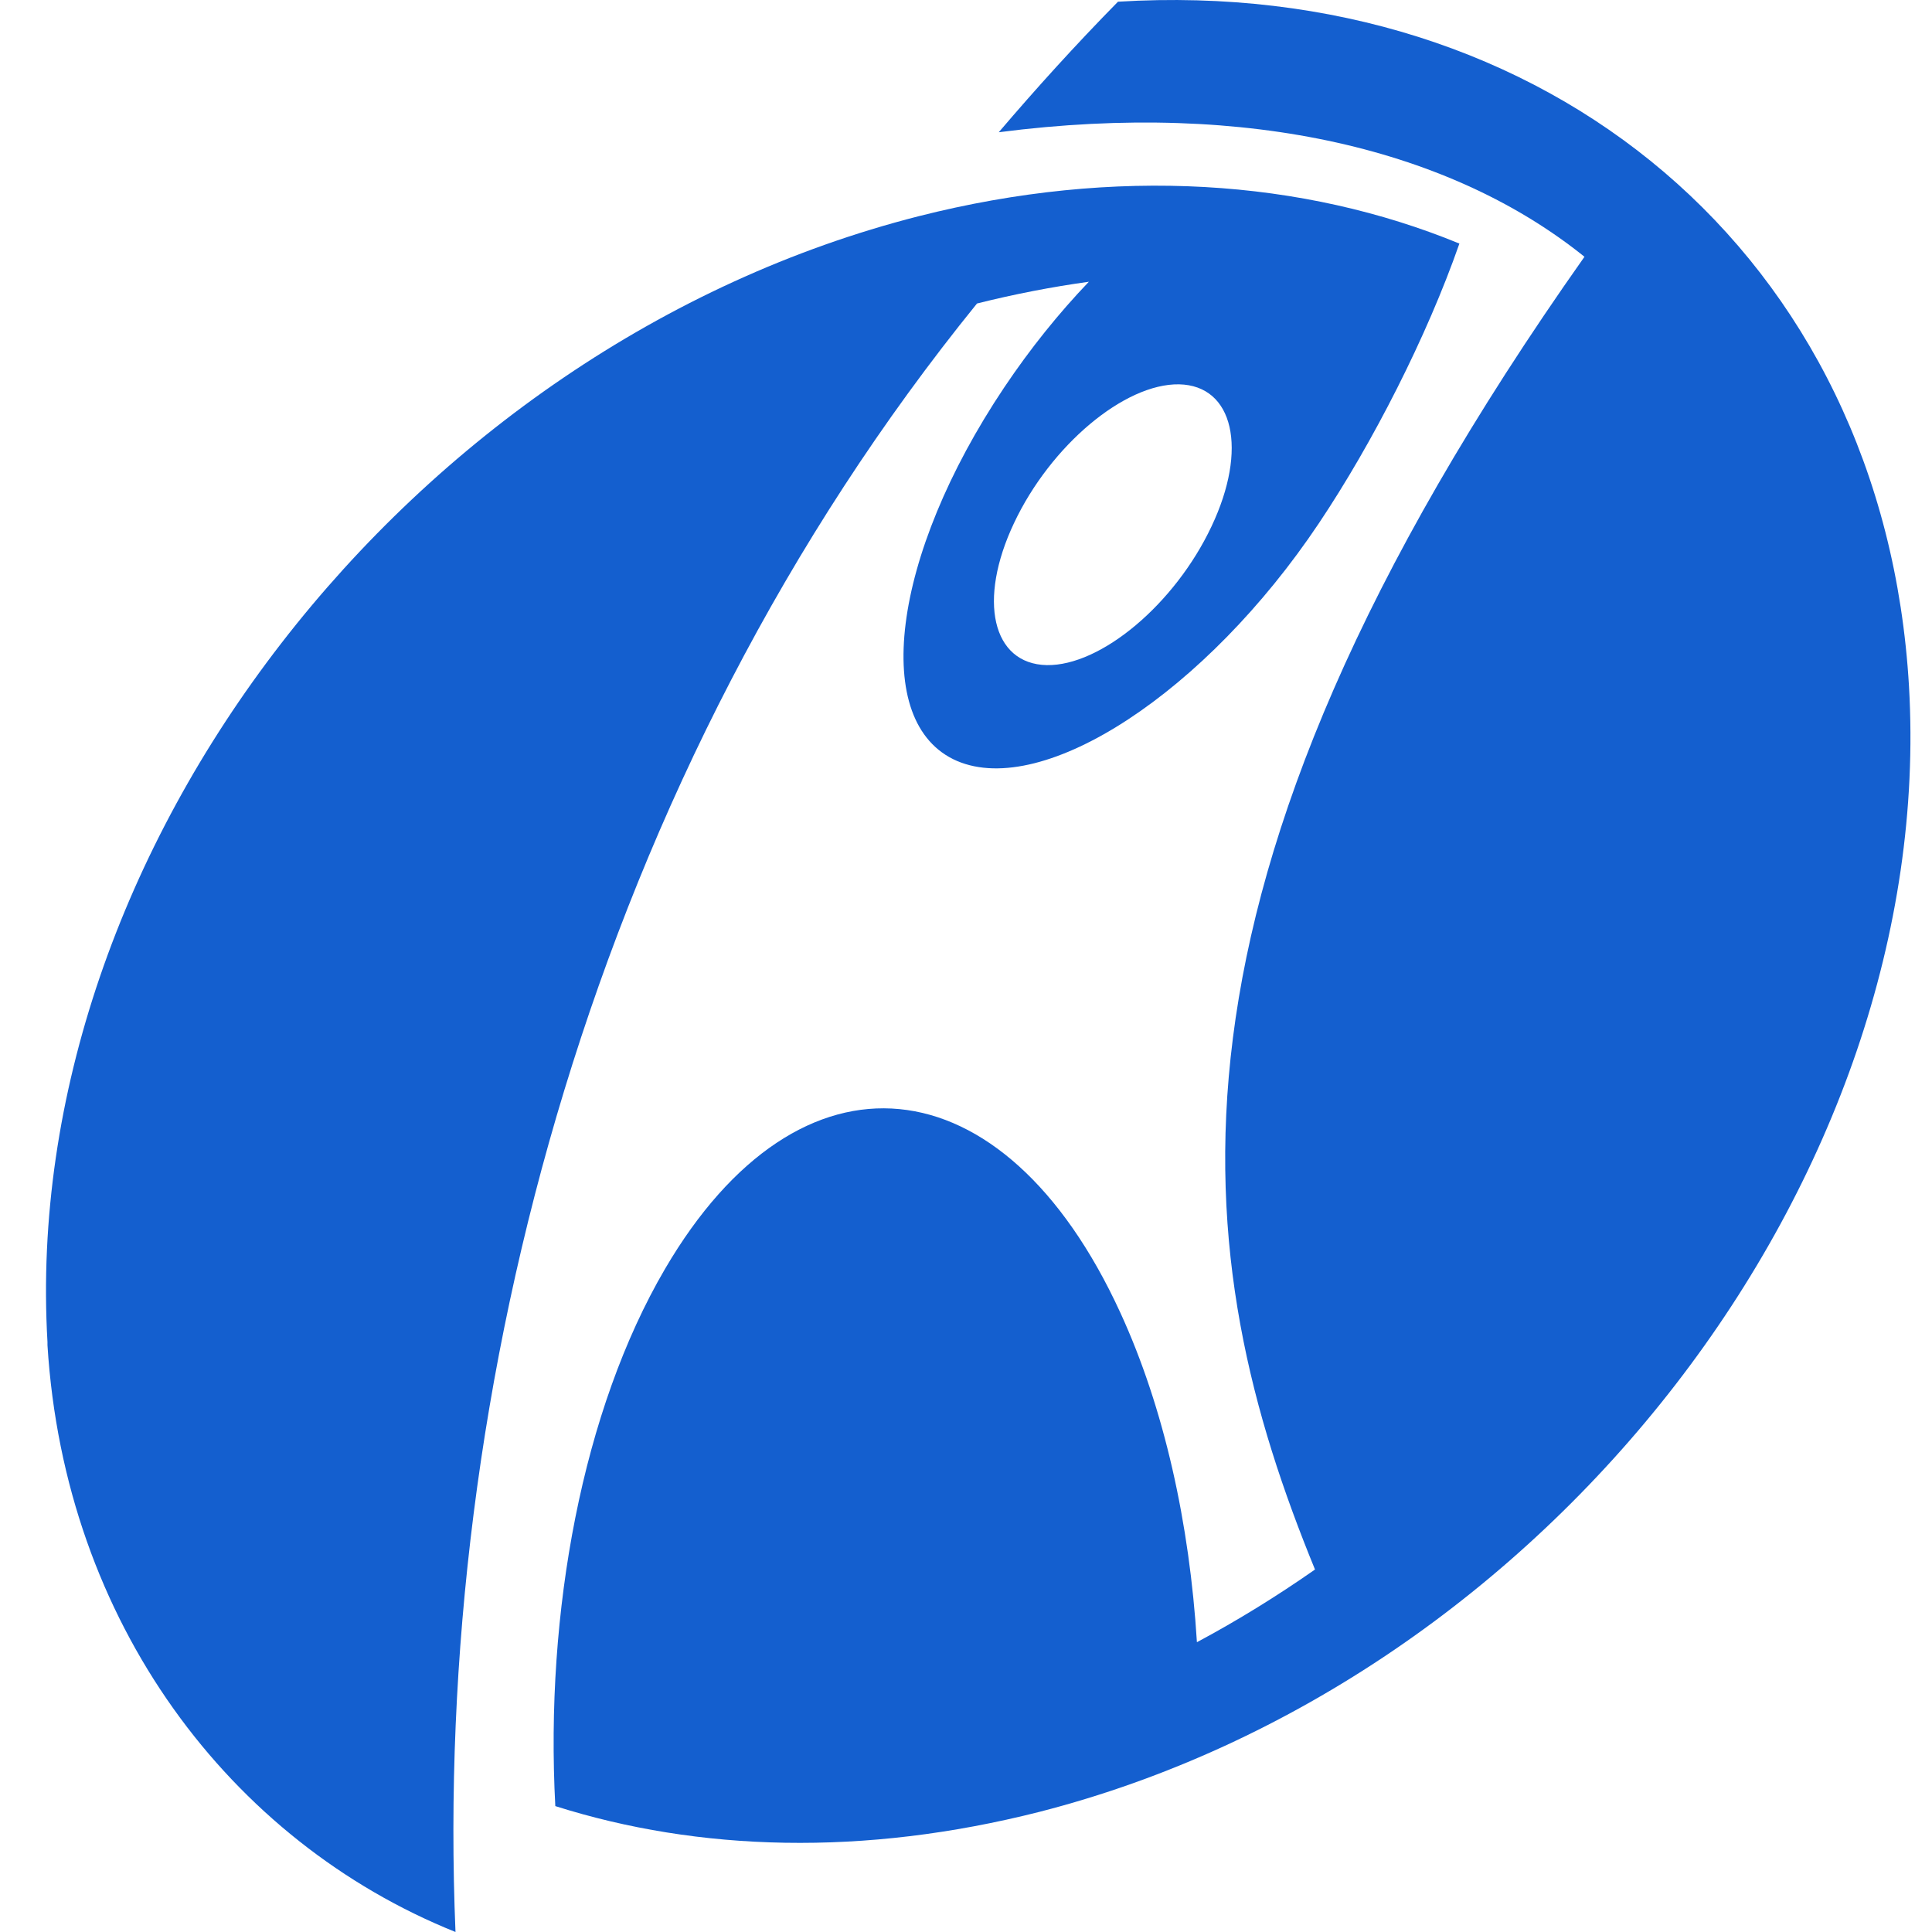
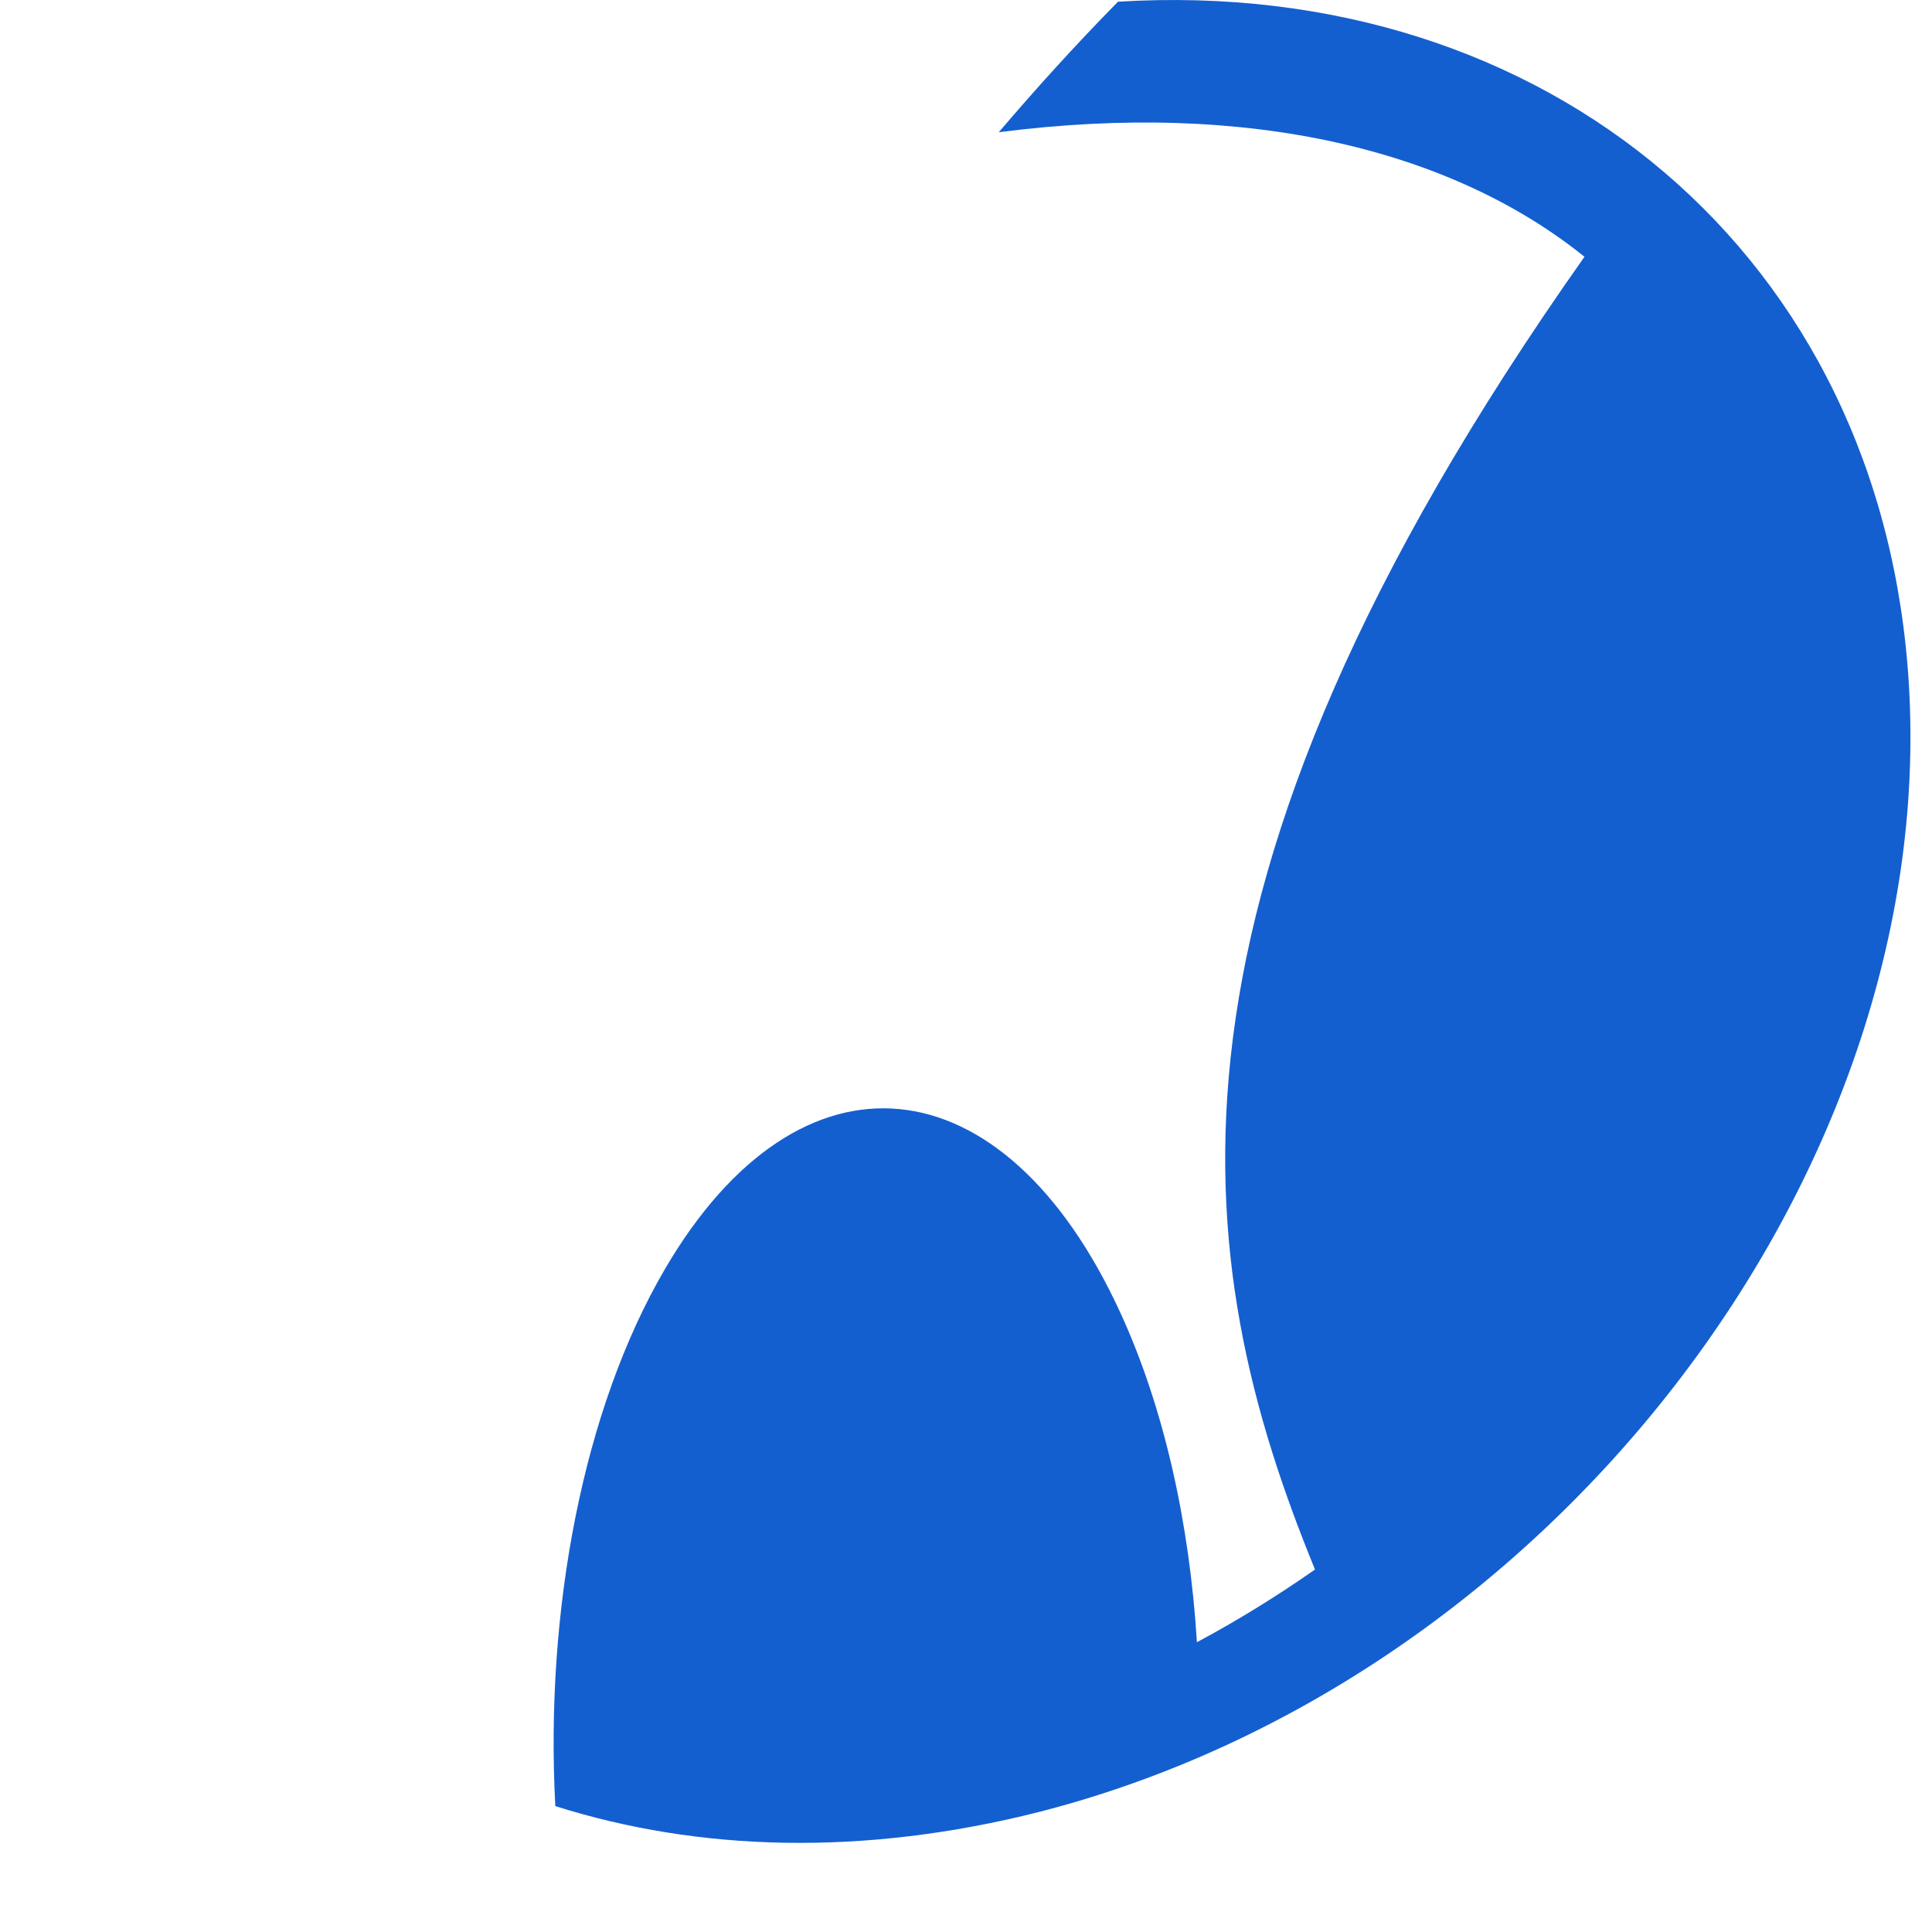
<svg xmlns="http://www.w3.org/2000/svg" width="42" height="42" viewBox="0 0 42 42" fill="none">
  <path d="M24.304 0.037C33.59 -0.532 40.955 5.532 41.5 14.922C42.115 25.605 33.655 36.556 22.593 39.389C18.766 40.36 15.184 40.249 12.072 39.263C11.847 35.046 12.662 30.653 14.458 27.583C17.385 22.581 21.818 23.009 24.354 28.534C25.31 30.613 25.86 33.119 26.02 35.7C26.906 35.227 27.766 34.694 28.587 34.12C25.845 27.427 24.619 19.502 34.445 5.582C31.589 3.283 27.196 2.166 21.712 2.875C22.523 1.924 23.384 0.973 24.304 0.037Z" fill="#145FCF" />
-   <path d="M22.045 11.369C21.249 13.05 21.569 14.434 22.755 14.459C23.936 14.479 25.542 13.13 26.337 11.444C27.133 9.764 26.818 8.38 25.632 8.355C24.446 8.335 22.84 9.683 22.045 11.369ZM21.239 6.598C12.934 16.839 9.407 30.139 9.902 42C4.999 40.027 1.407 35.272 1.032 29.243V29.173C0.412 18.48 8.892 7.524 19.968 4.701C24.271 3.609 28.333 3.901 31.726 5.295C31.02 7.318 29.839 9.633 28.669 11.379C26.217 15.043 22.695 17.352 20.804 16.542C18.918 15.727 19.373 12.094 21.829 8.425C22.395 7.58 23.02 6.805 23.671 6.125C22.87 6.236 22.06 6.392 21.239 6.598Z" fill="#145FCF" />
</svg>